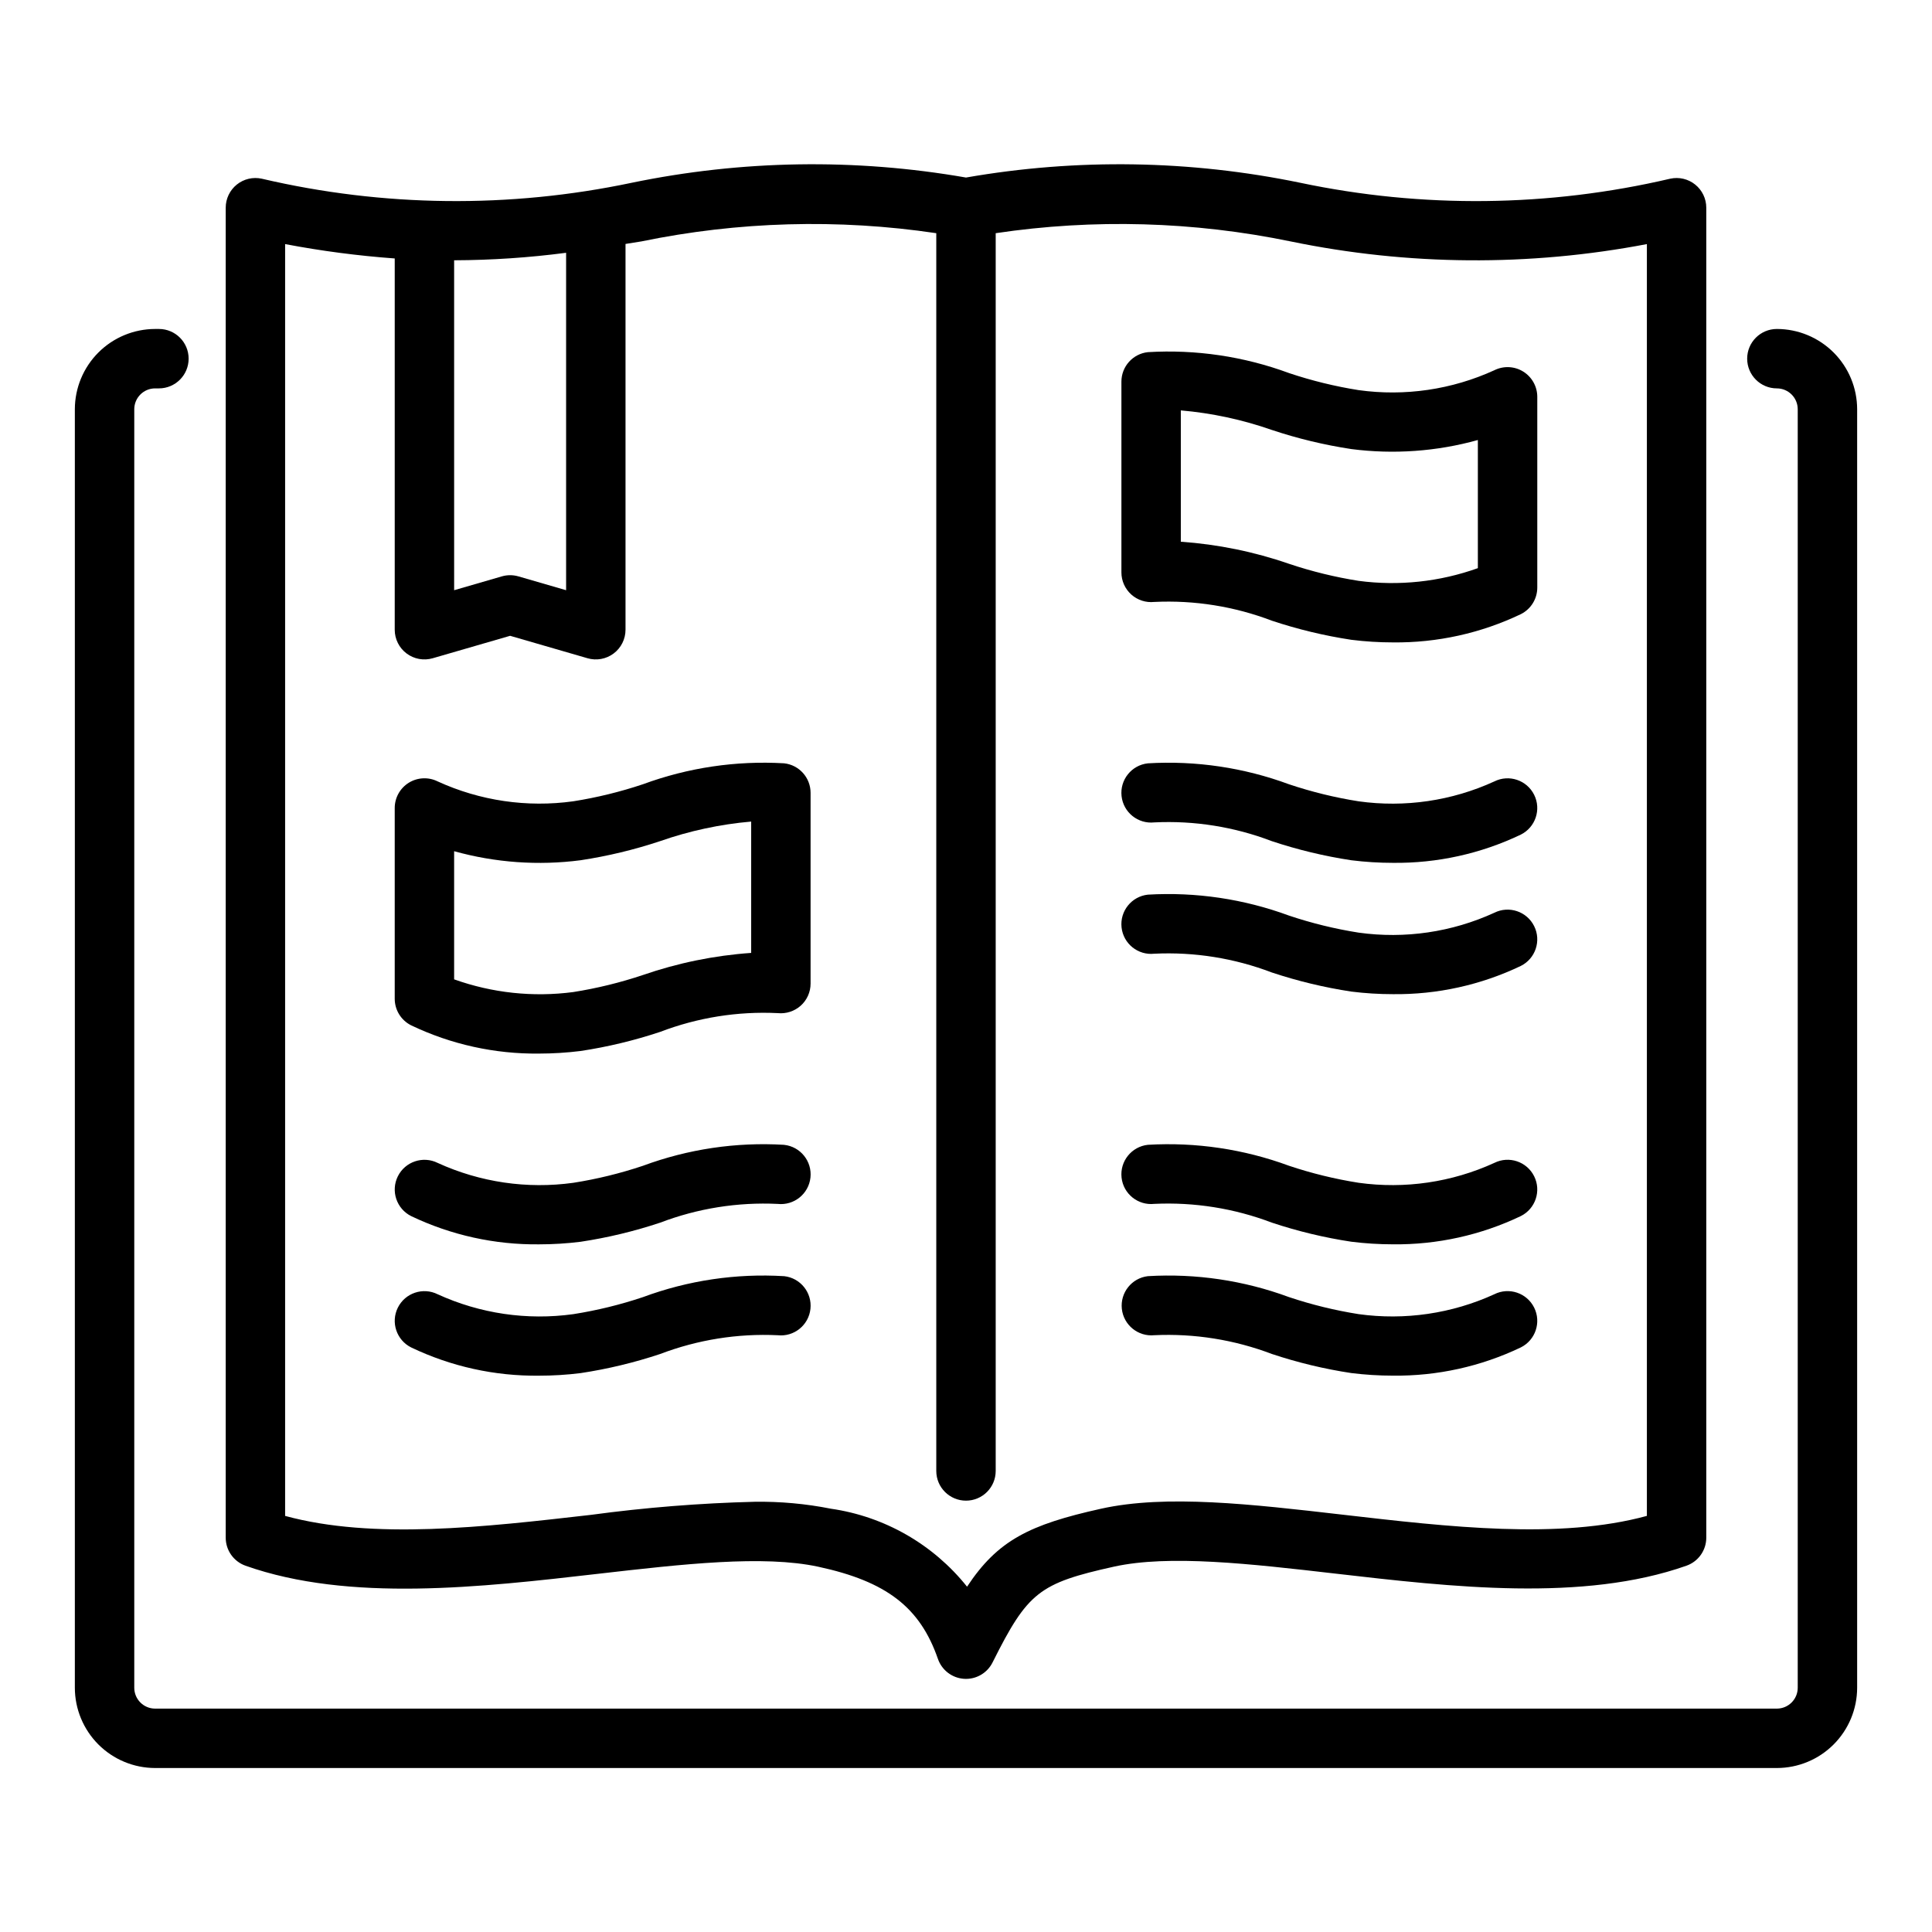
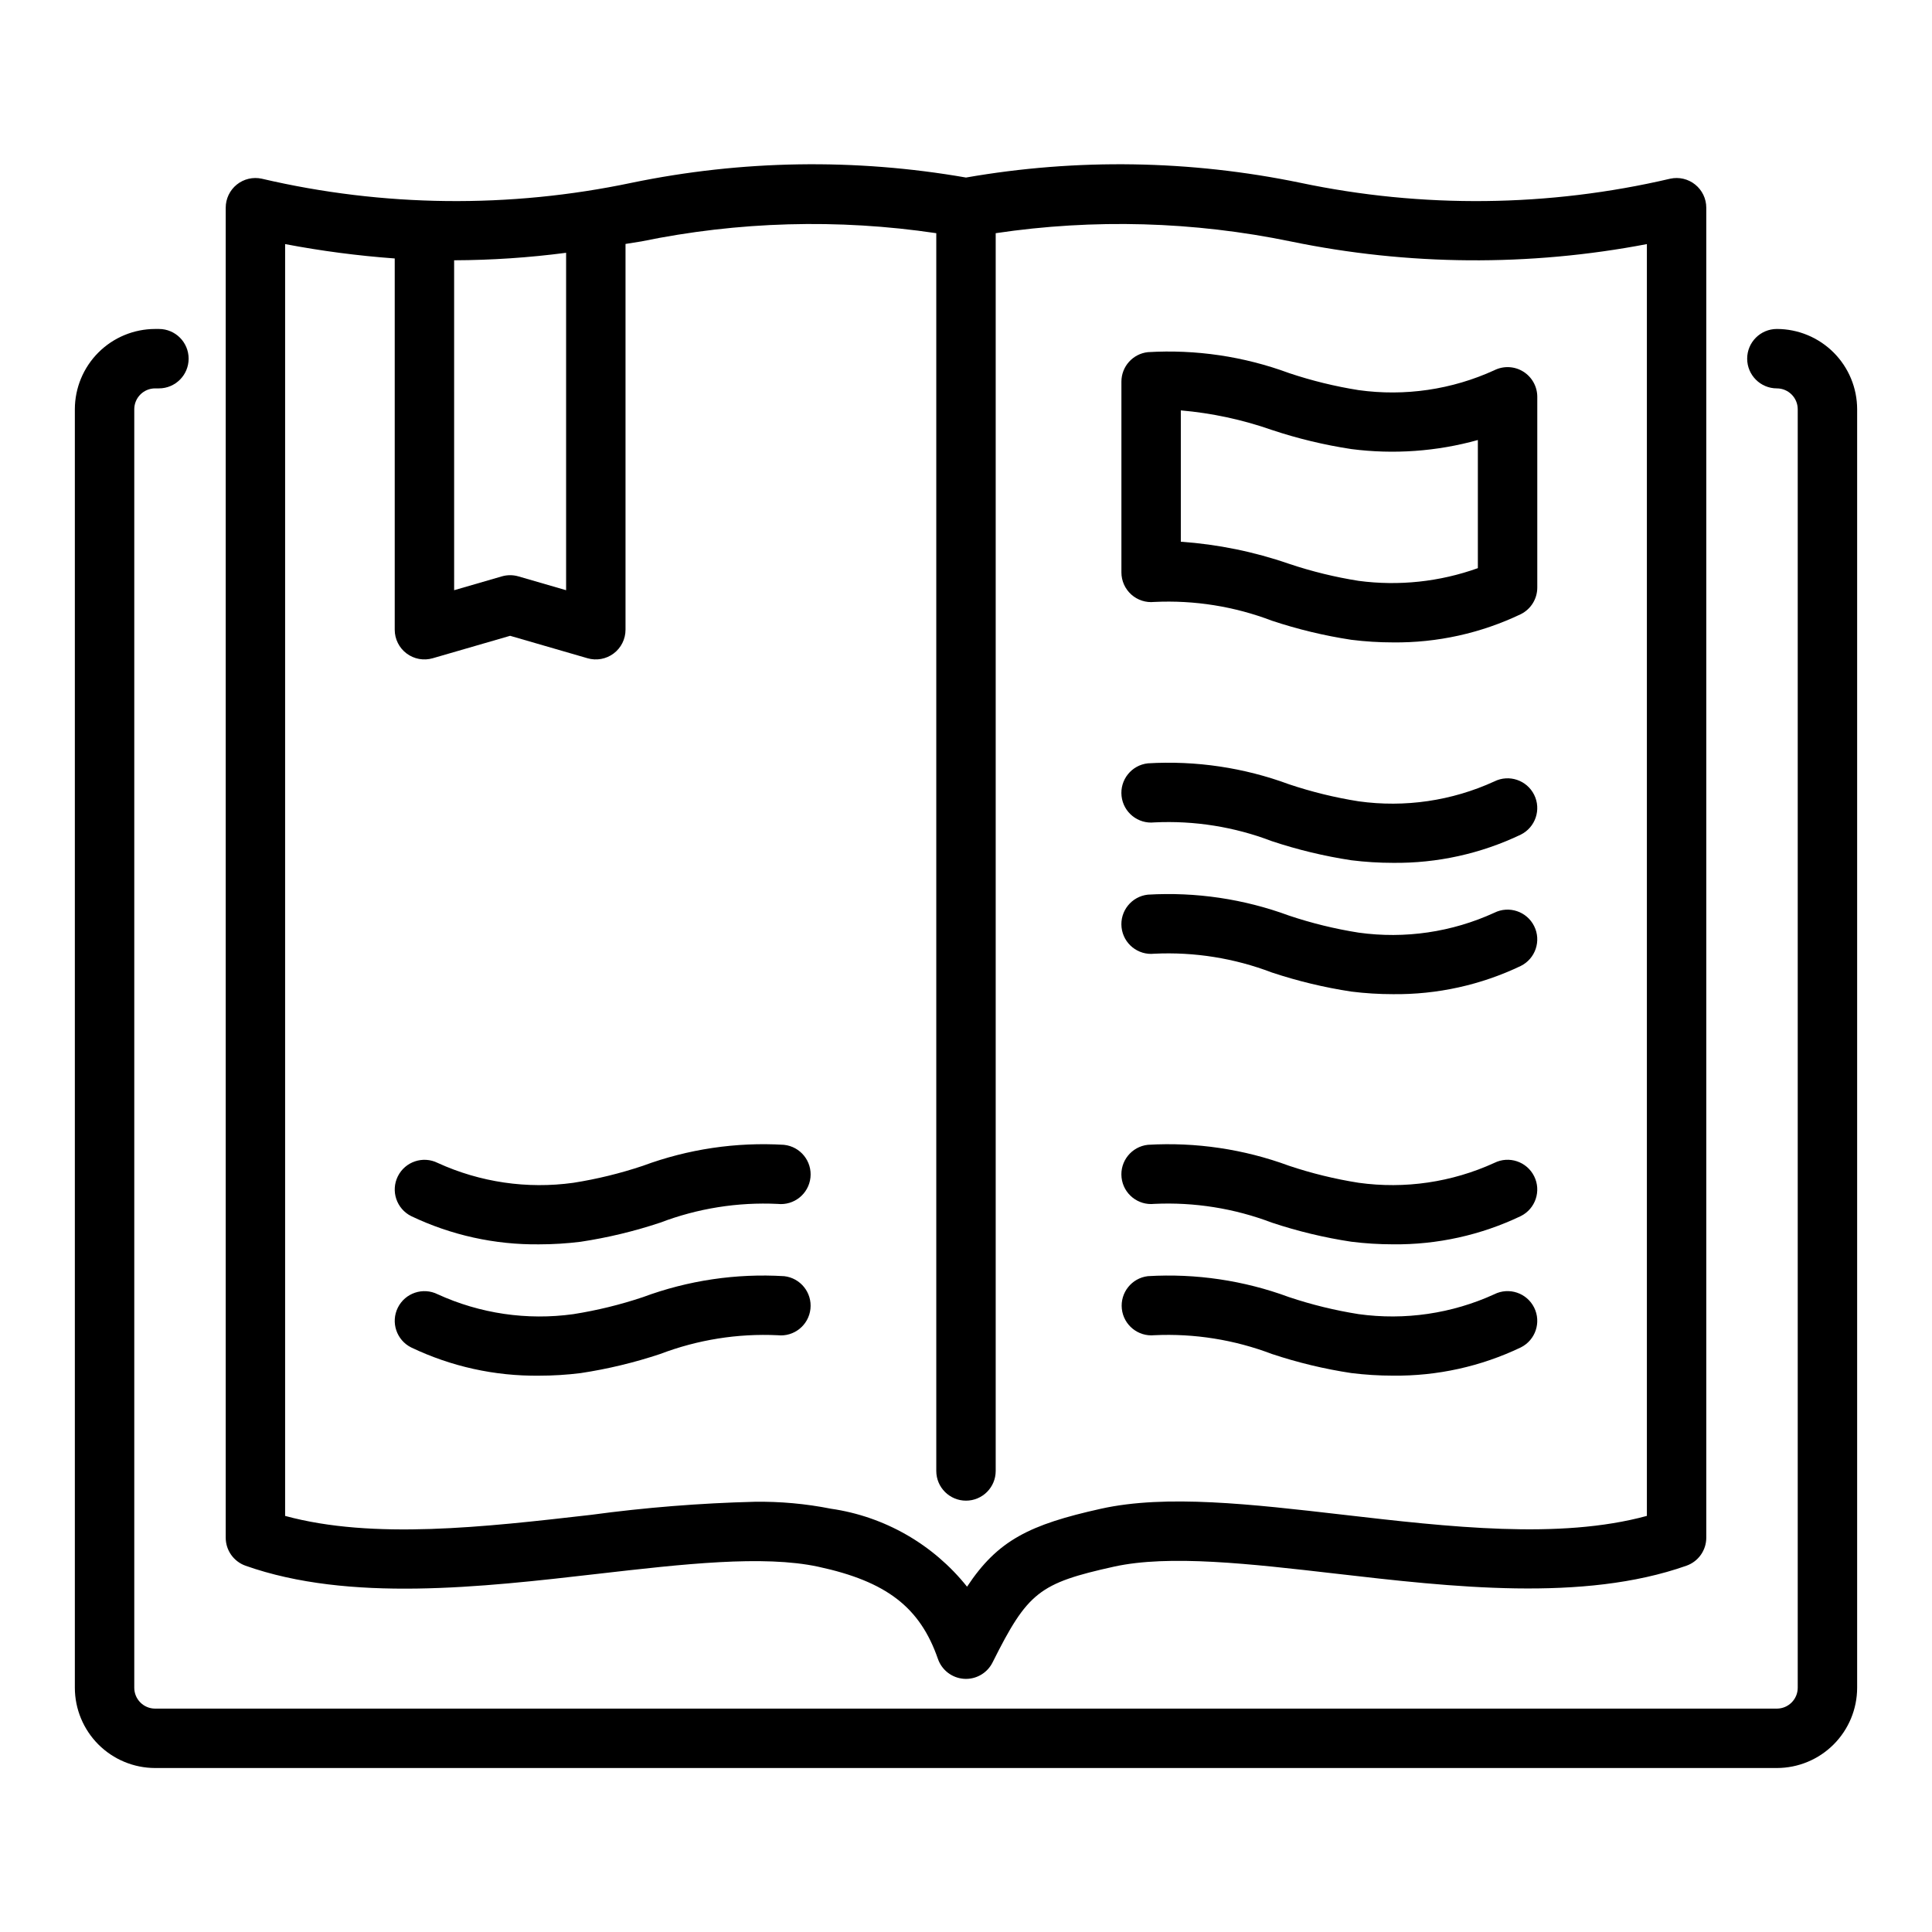
<svg xmlns="http://www.w3.org/2000/svg" fill="#000000" width="800px" height="800px" version="1.1" viewBox="144 144 512 512">
  <g>
    <path d="m614.89 231.18c-4.348 0-7.871 3.523-7.871 7.871 0 4.348 3.523 7.875 7.871 7.875 3.051 0.004 5.523 2.477 5.527 5.527v338.82c-0.004 3.051-2.477 5.519-5.527 5.527h-429.78c-3.051-0.004-5.523-2.477-5.527-5.527v-338.82c0.004-3.051 2.477-5.527 5.527-5.527h1.008c4.348 0 7.871-3.527 7.871-7.875 0-4.348-3.523-7.871-7.871-7.871h-1.008c-5.641 0.008-11.047 2.25-15.035 6.238-3.984 3.988-6.231 9.395-6.238 15.035v338.82c0.008 5.637 2.254 11.043 6.238 15.031 3.988 3.988 9.395 6.231 15.035 6.238h429.78c5.641-0.008 11.047-2.25 15.035-6.238 3.988-3.988 6.231-9.395 6.238-15.031v-338.82c-0.008-5.641-2.25-11.047-6.238-15.035s-9.395-6.231-15.035-6.238z" />
    <path d="m209.06 558.93c27.473 9.719 62.48 5.711 93.371 2.152 22.527-2.586 43.824-5.023 58.434-1.879 18.066 3.894 26.953 10.742 31.695 24.426 1.039 2.992 3.766 5.066 6.922 5.277 0.172 0.012 0.344 0.016 0.52 0.016 2.977 0 5.699-1.684 7.031-4.348 9.32-18.617 12.328-20.988 32.145-25.387 14.652-3.238 36.07-0.777 58.719 1.836 30.781 3.555 65.652 7.582 93.043-2.098 3.144-1.113 5.242-4.086 5.242-7.418v-352.46c0-2.387-1.082-4.641-2.941-6.137-1.855-1.492-4.293-2.062-6.621-1.551-32.195 7.527-65.648 7.898-98 1.086-29.191-6.043-59.258-6.519-88.621-1.395-29.367-5.125-59.434-4.648-88.625 1.395-32.352 6.809-65.801 6.438-97.996-1.086-2.328-0.512-4.762 0.059-6.621 1.551-1.859 1.496-2.941 3.75-2.941 6.137v352.46c0 3.336 2.102 6.309 5.246 7.422zm84.965-347.94v89.422l-12.645-3.668h-0.004c-1.43-0.414-2.949-0.414-4.379 0l-12.645 3.668-0.004-87.434c9.926-0.035 19.836-0.699 29.676-1.988zm-74.465-2.305c9.598 1.828 19.297 3.098 29.047 3.809v98.395c0 2.473 1.164 4.805 3.144 6.289 1.977 1.484 4.539 1.953 6.918 1.266l20.52-5.949 20.52 5.949h-0.004c2.379 0.688 4.941 0.219 6.918-1.266 1.98-1.484 3.144-3.816 3.144-6.289v-102.24c1.379-0.223 2.769-0.438 4.141-0.664v0.004c25.742-5.316 52.219-6.055 78.215-2.191v328.02c0 4.348 3.527 7.871 7.875 7.871s7.871-3.523 7.871-7.871v-328.02c25.996-3.867 52.473-3.125 78.211 2.191 31.102 6.422 63.164 6.66 94.359 0.699v337.04c-23.18 6.324-52.398 2.938-80.734-0.336-24.016-2.769-46.688-5.398-63.938-1.562-18.988 4.215-27.359 8.371-35.488 20.656h-0.004c-8.965-11.227-21.871-18.617-36.09-20.664-6.648-1.32-13.418-1.934-20.191-1.836-14.508 0.363-28.984 1.52-43.363 3.465-28.434 3.262-57.773 6.621-81.074 0.281z" />
-     <path d="m252.97 415.73c10.574 5.055 22.164 7.613 33.883 7.481 3.684-0.004 7.363-0.23 11.02-0.688 7.152-1.082 14.199-2.777 21.066-5.059 9.93-3.797 20.539-5.492 31.152-4.977 2.223 0.23 4.438-0.484 6.109-1.969 1.664-1.492 2.617-3.621 2.613-5.856v-50.551c0-4.019-3.027-7.394-7.019-7.828-12.719-0.742-25.453 1.148-37.406 5.551-6.016 2.016-12.188 3.527-18.453 4.516-12.242 1.703-24.715-0.125-35.949-5.269-2.441-1.215-5.336-1.078-7.652 0.355-2.316 1.438-3.727 3.969-3.727 6.695v50.551-0.004c0 2.988 1.691 5.719 4.363 7.051zm11.379-46.152c10.902 3.039 22.301 3.856 33.523 2.394 7.152-1.086 14.199-2.777 21.066-5.062 7.797-2.727 15.902-4.469 24.133-5.184v34.805c-9.777 0.684-19.422 2.656-28.684 5.856-6.016 2.016-12.188 3.527-18.453 4.519-10.648 1.406-21.477 0.25-31.586-3.367z" />
    <path d="m351.8 447.39c-12.719-0.766-25.457 1.125-37.402 5.551-6.016 2.016-12.191 3.527-18.457 4.512-12.242 1.699-24.711-0.129-35.953-5.269-3.891-1.934-8.617-0.348-10.555 3.547-1.934 3.891-0.348 8.617 3.543 10.555 10.574 5.051 22.164 7.609 33.883 7.477 3.684 0 7.363-0.227 11.02-0.684 7.156-1.082 14.203-2.777 21.07-5.062 9.93-3.785 20.531-5.477 31.148-4.969 4.32 0.473 8.207-2.652 8.68-6.973 0.469-4.324-2.652-8.207-6.973-8.68z" />
    <path d="m351.8 482.2c-12.719-0.773-25.457 1.117-37.402 5.547-6.016 2.019-12.191 3.527-18.457 4.516-12.242 1.699-24.715-0.129-35.953-5.269-3.891-1.938-8.617-0.352-10.555 3.543-1.934 3.891-0.348 8.617 3.543 10.555 10.574 5.055 22.164 7.613 33.883 7.477 3.684 0 7.363-0.227 11.02-0.684 7.156-1.082 14.203-2.777 21.07-5.062 9.93-3.781 20.531-5.477 31.145-4.973 4.32 0.473 8.207-2.648 8.68-6.973 0.473-4.32-2.652-8.207-6.973-8.68z" />
    <path d="m449.91 303.52c10.613-0.508 21.215 1.184 31.145 4.969 6.867 2.285 13.914 3.981 21.07 5.066 3.656 0.457 7.332 0.688 11.016 0.688 11.719 0.133 23.312-2.426 33.887-7.481 2.676-1.332 4.367-4.062 4.367-7.051v-50.547c0-2.723-1.41-5.254-3.727-6.691-2.316-1.438-5.211-1.57-7.652-0.355-11.238 5.141-23.711 6.973-35.953 5.273-6.266-0.992-12.438-2.504-18.453-4.519-11.949-4.418-24.688-6.309-37.406-5.547-3.992 0.434-7.019 3.805-7.019 7.824v50.547c0 2.234 0.953 4.367 2.617 5.859 1.664 1.492 3.887 2.207 6.109 1.965zm7.019-50.762c8.227 0.715 16.332 2.457 24.125 5.184 6.867 2.285 13.914 3.981 21.07 5.066 11.223 1.449 22.625 0.637 33.523-2.398v33.961-0.004c-10.109 3.625-20.938 4.777-31.586 3.367-6.266-0.988-12.438-2.5-18.449-4.516-9.262-3.203-18.906-5.172-28.684-5.856z" />
    <path d="m540.01 351.09c-11.238 5.148-23.711 6.977-35.953 5.269-6.266-0.988-12.438-2.5-18.453-4.516-11.949-4.418-24.688-6.309-37.406-5.551-4.324 0.473-7.445 4.356-6.973 8.68 0.473 4.32 4.356 7.445 8.68 6.973 10.613-0.516 21.219 1.176 31.141 4.969 6.867 2.285 13.918 3.981 21.074 5.066 3.652 0.453 7.332 0.684 11.016 0.684 11.719 0.137 23.312-2.422 33.887-7.477 3.891-1.938 5.481-6.664 3.543-10.555-1.938-3.894-6.66-5.481-10.555-3.543z" />
    <path d="m540.01 385.89c-11.238 5.148-23.711 6.977-35.953 5.269-6.266-0.988-12.438-2.5-18.453-4.516-11.953-4.41-24.688-6.297-37.406-5.551-4.324 0.473-7.445 4.359-6.973 8.68 0.473 4.324 4.356 7.445 8.68 6.973 10.613-0.508 21.215 1.184 31.141 4.973 6.867 2.281 13.918 3.977 21.074 5.062 3.652 0.457 7.332 0.684 11.016 0.684 11.719 0.137 23.312-2.422 33.887-7.477 3.891-1.938 5.481-6.66 3.543-10.555-1.938-3.894-6.66-5.481-10.555-3.543z" />
    <path d="m540.01 452.18c-11.242 5.141-23.711 6.969-35.953 5.269-6.269-0.988-12.441-2.496-18.461-4.512-11.949-4.406-24.684-6.297-37.398-5.551-4.324 0.473-7.445 4.359-6.973 8.68 0.473 4.324 4.356 7.445 8.68 6.973 10.609-0.496 21.211 1.195 31.141 4.969 6.867 2.285 13.918 3.981 21.074 5.062 3.652 0.457 7.332 0.684 11.016 0.688 11.719 0.133 23.312-2.426 33.887-7.481 3.891-1.938 5.481-6.66 3.543-10.555-1.938-3.894-6.66-5.481-10.555-3.543z" />
    <path d="m540.01 486.99c-11.242 5.137-23.711 6.965-35.953 5.269-6.269-0.992-12.441-2.5-18.461-4.516-11.949-4.414-24.684-6.305-37.398-5.547-4.289 0.508-7.363 4.375-6.898 8.668 0.469 4.293 4.309 7.406 8.605 6.981 10.613-0.496 21.215 1.195 31.145 4.969 6.867 2.285 13.914 3.981 21.07 5.062 3.656 0.453 7.332 0.684 11.016 0.684 11.719 0.137 23.312-2.422 33.887-7.477 3.894-1.938 5.481-6.664 3.543-10.555-1.934-3.894-6.66-5.481-10.555-3.543z" />
  </g>
</svg>